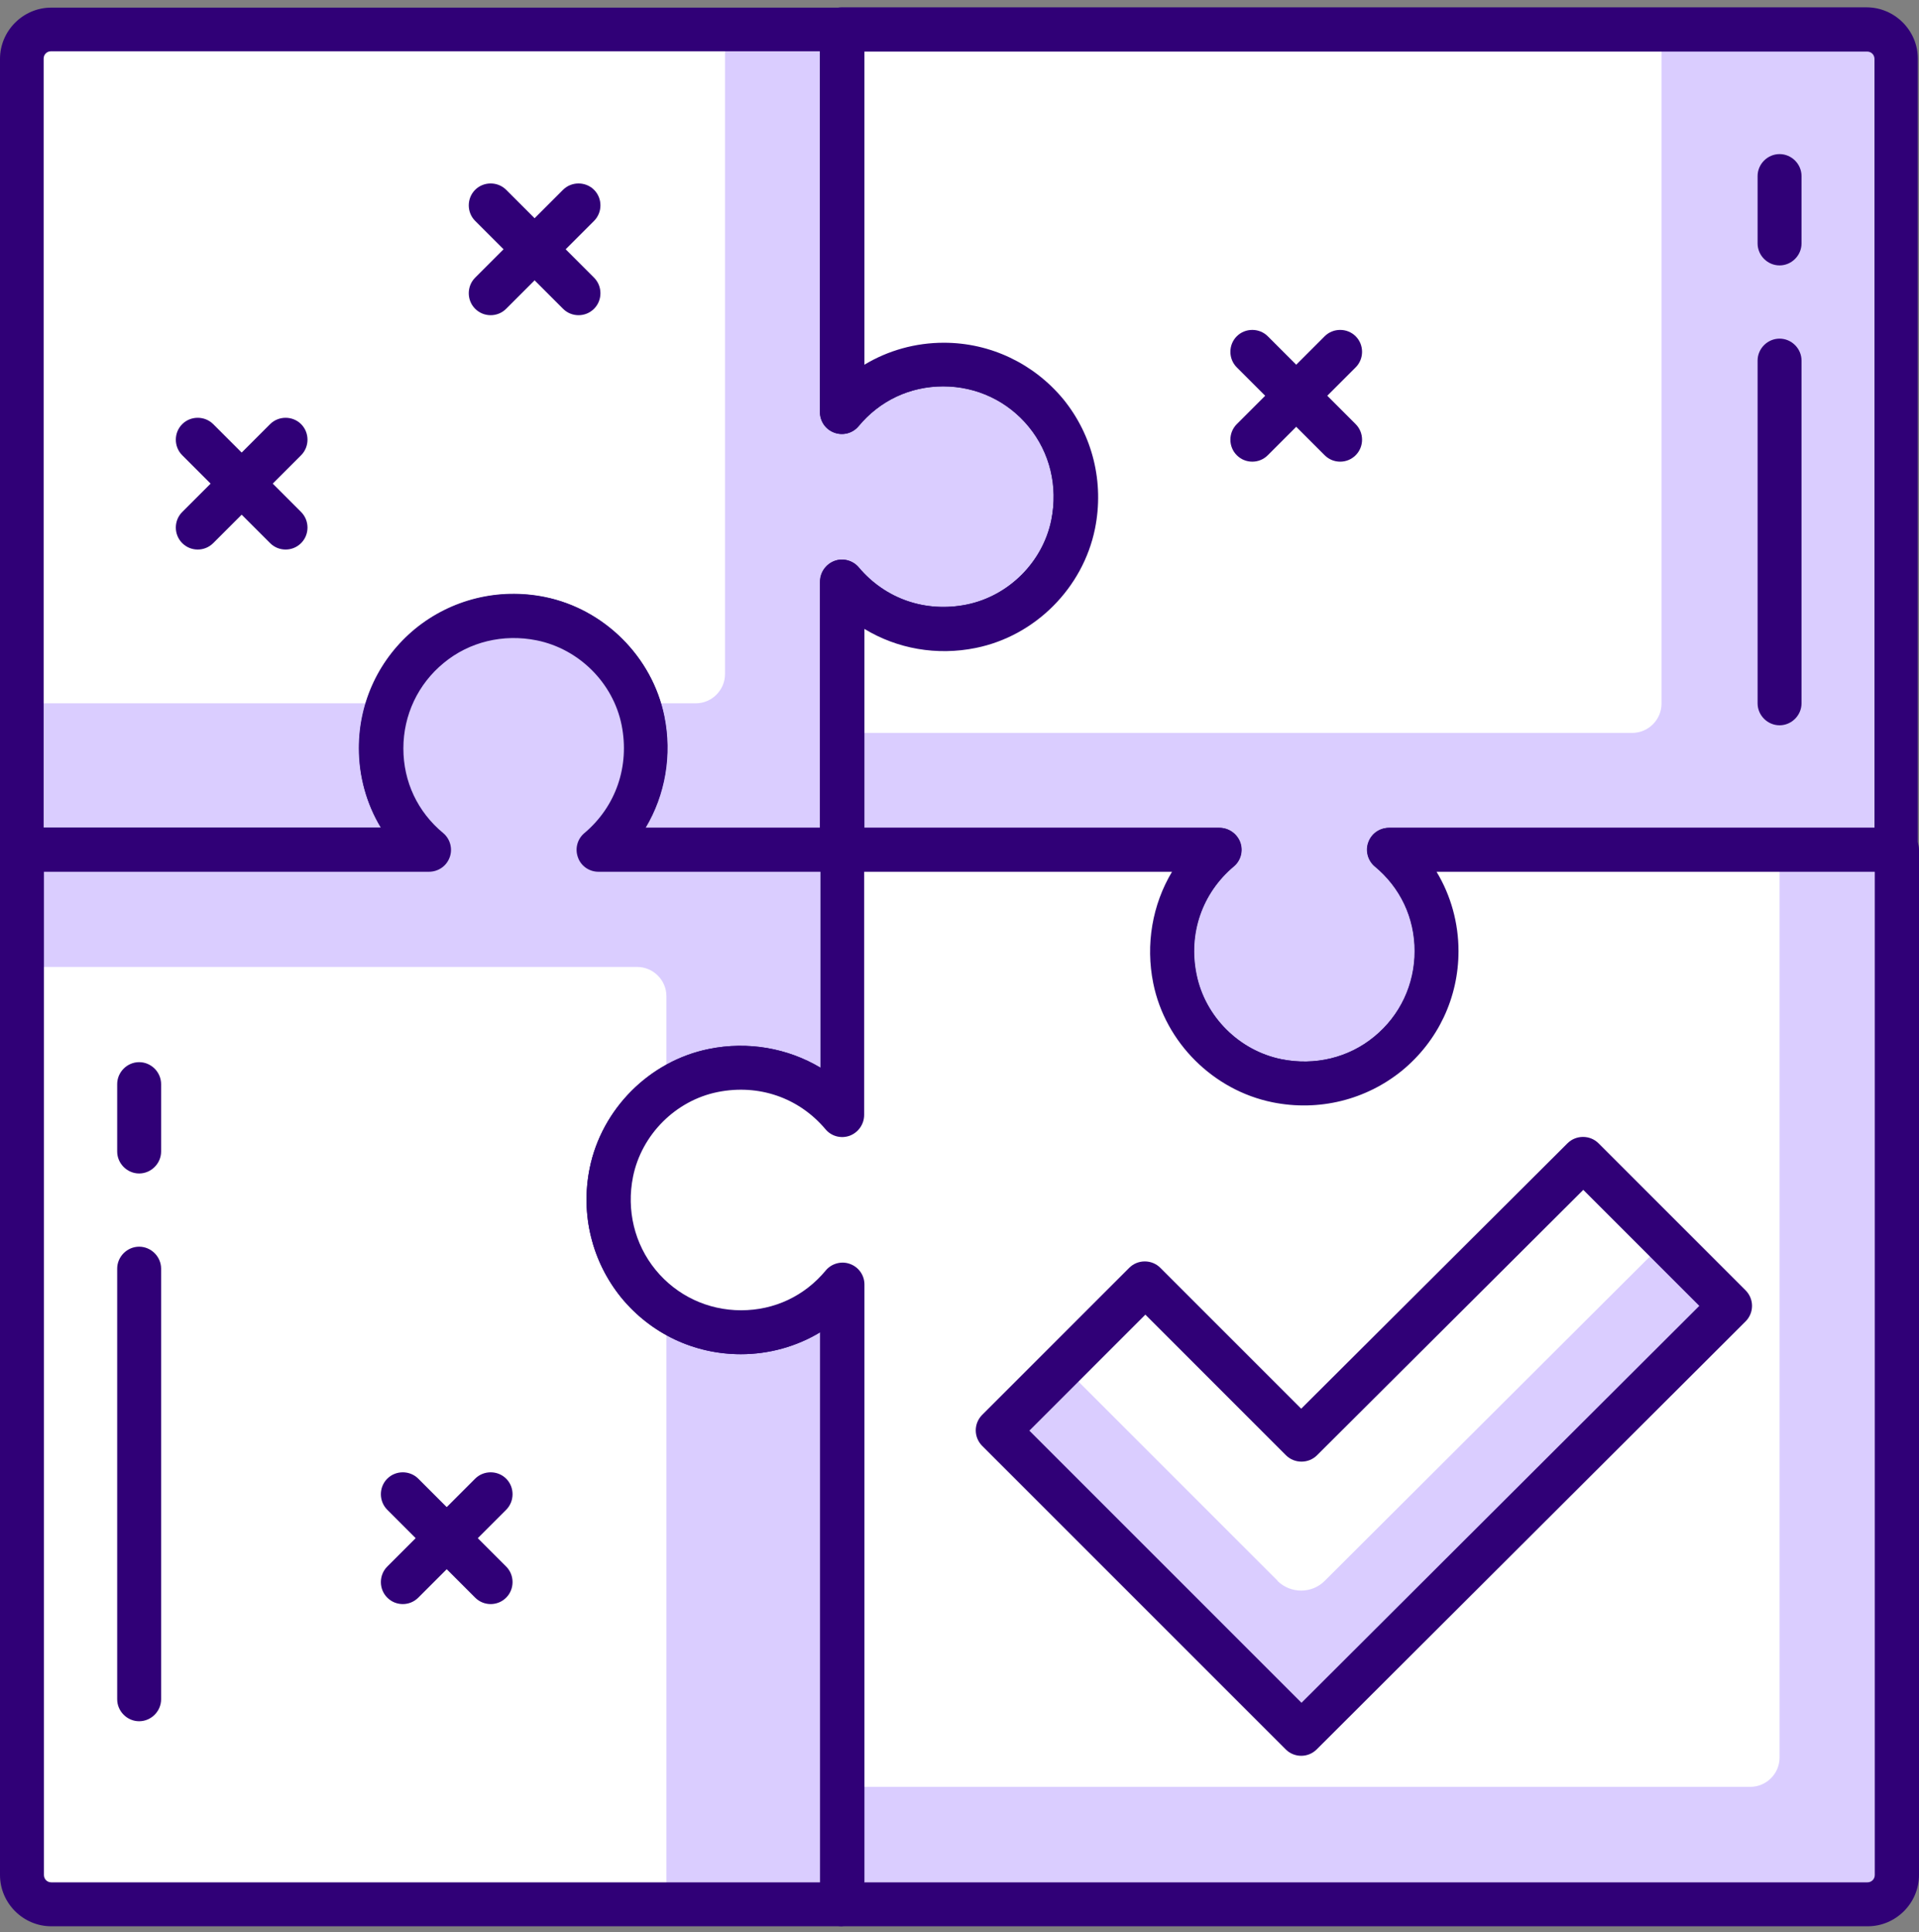
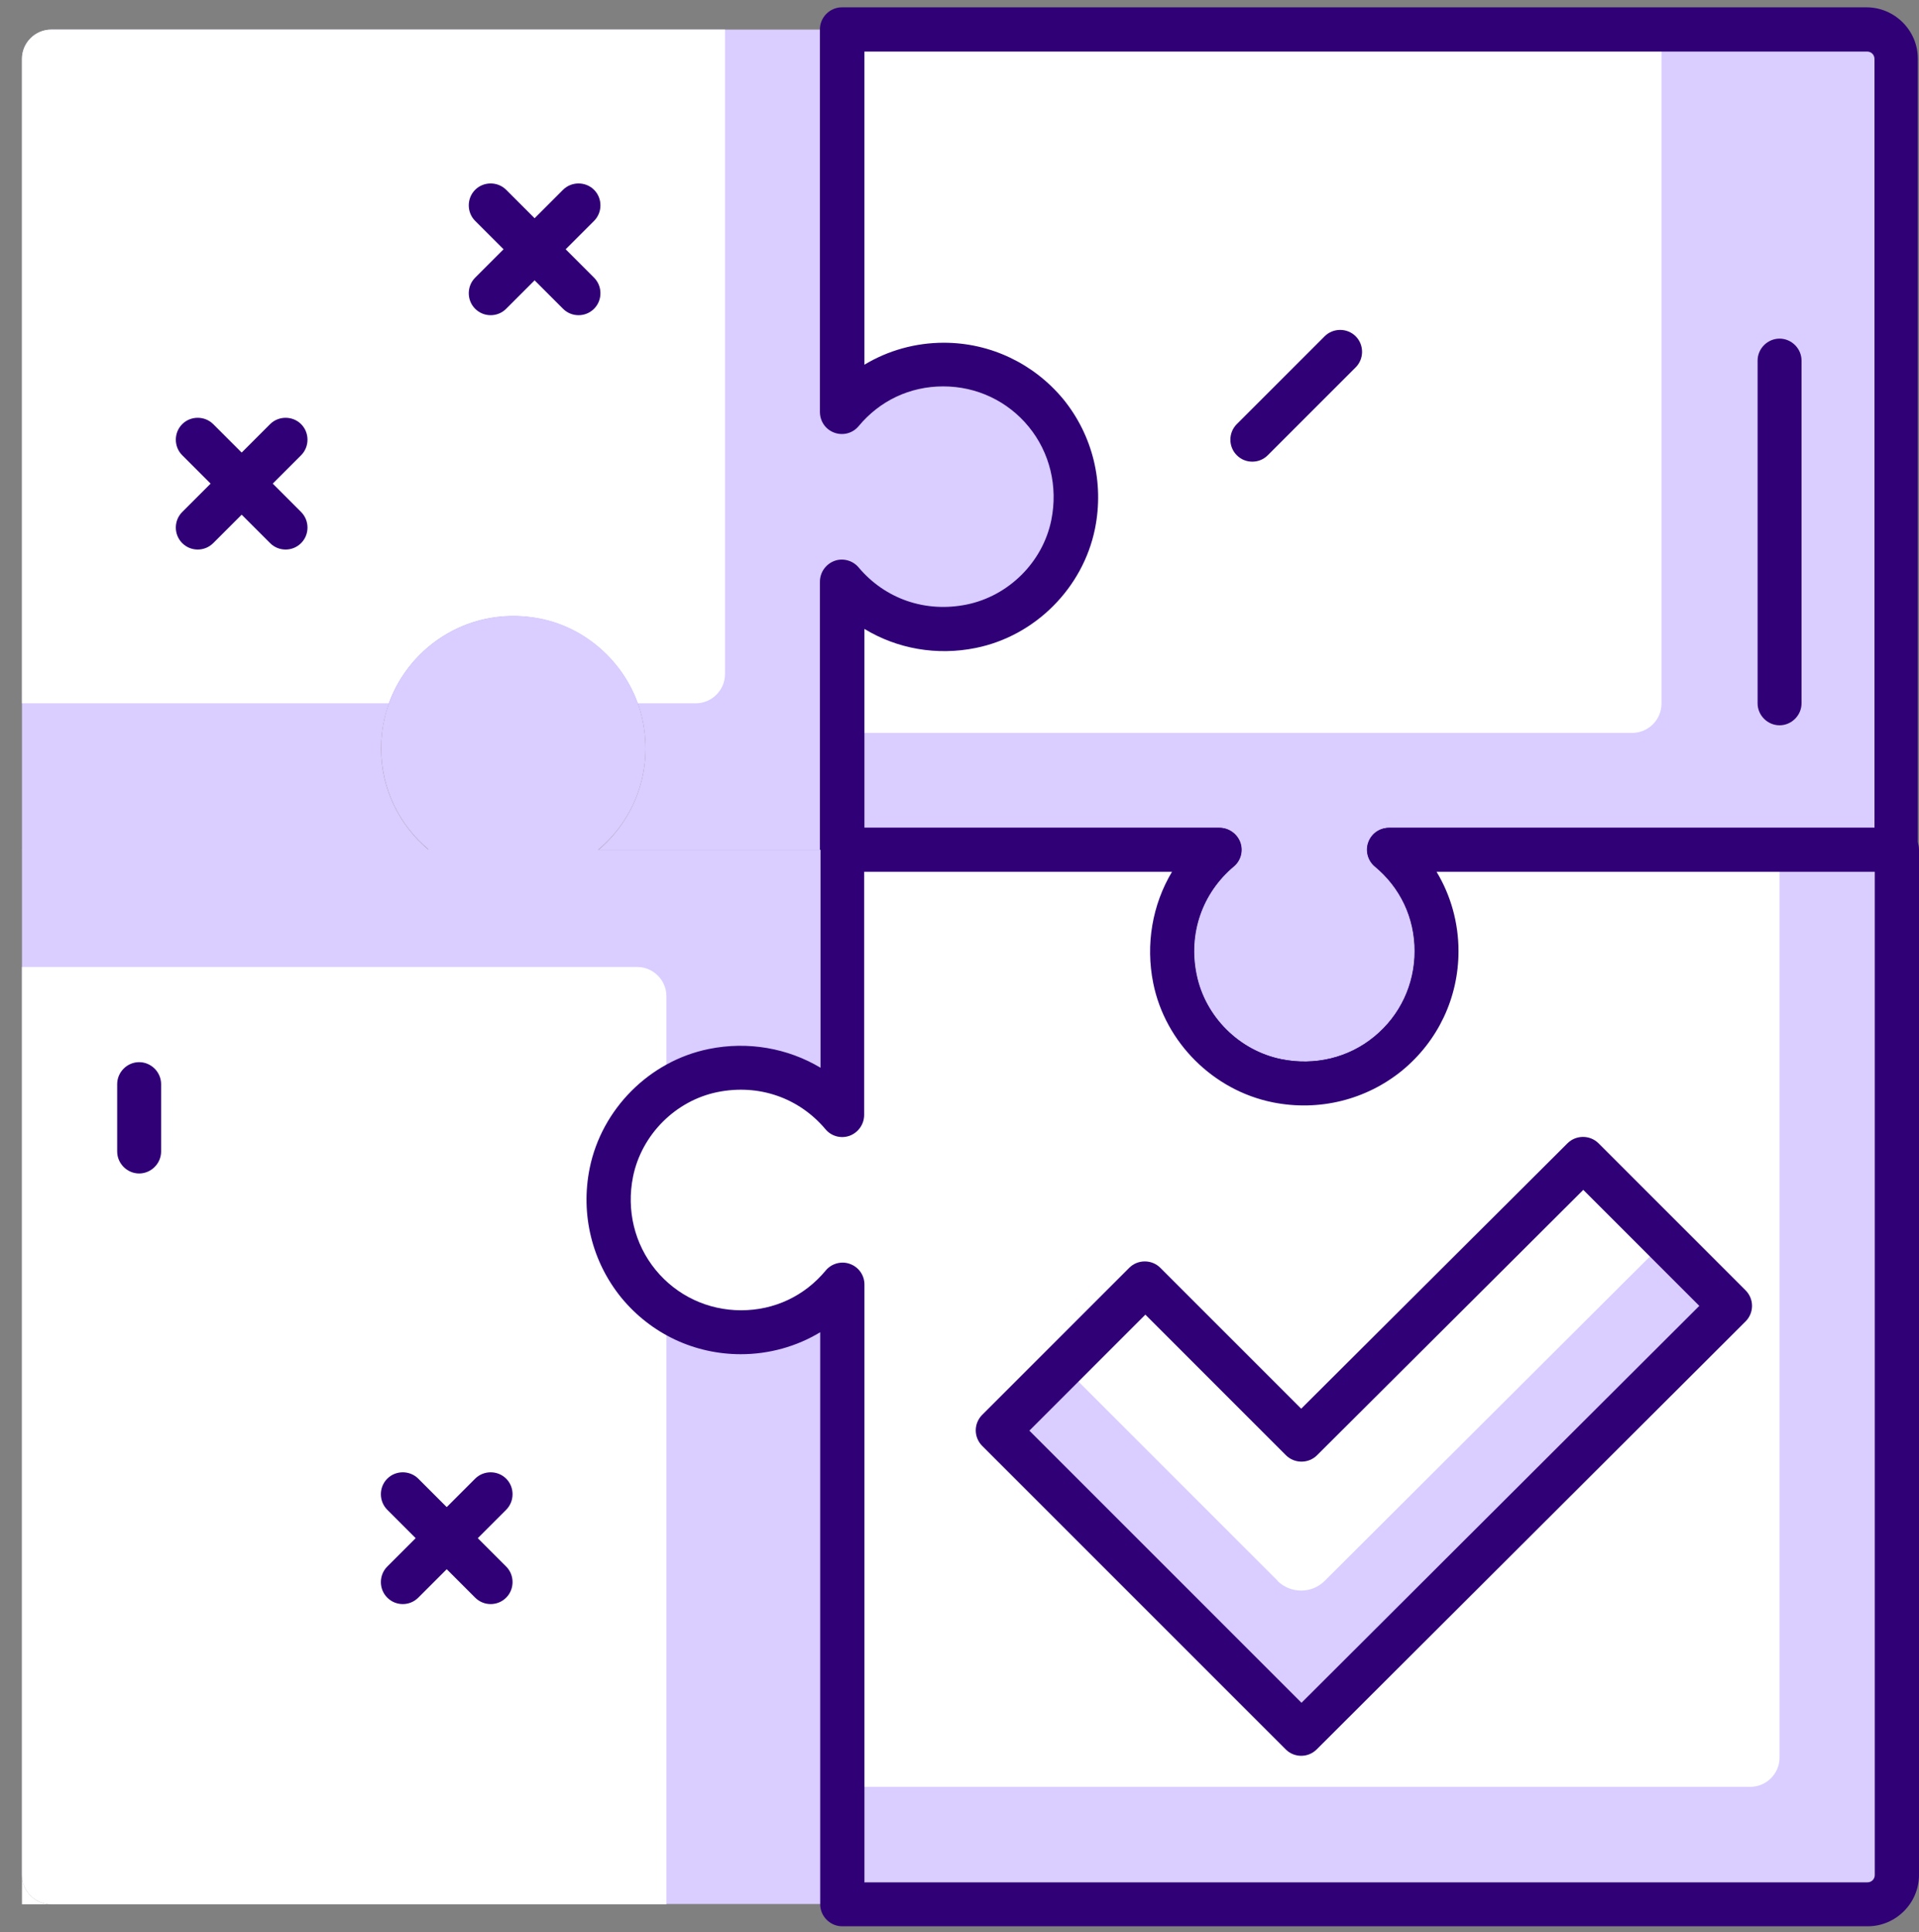
<svg xmlns="http://www.w3.org/2000/svg" width="145" height="146" viewBox="0 0 145 146" fill="none">
  <rect x="0" y="0" width="145" height="146" fill="#808080" stroke="none" />
  <path d="M71.294 27.558C68.217 27.558 65.45 28.952 63.635 31.143V2.236H3.874C2.656 2.236 1.66 3.232 1.66 4.45V64.212H32.382C30.191 62.374 28.797 59.63 28.797 56.553C28.797 50.356 34.441 45.464 40.859 46.77C44.689 47.545 47.788 50.643 48.562 54.473C49.359 58.368 47.854 61.998 45.198 64.234H63.635V43.981C65.871 46.637 69.501 48.142 73.397 47.346C77.226 46.571 80.325 43.472 81.099 39.643C82.405 33.202 77.513 27.558 71.316 27.558H71.294Z" fill="#DACDFF" />
  <path d="M54.782 50.931V2.236H3.874C2.656 2.236 1.66 3.232 1.66 4.45V53.145H29.372C30.988 48.696 35.658 45.708 40.837 46.748C44.224 47.434 47.035 49.935 48.186 53.145H52.568C53.786 53.145 54.782 52.148 54.782 50.931Z" fill="white" />
-   <path d="M63.635 65.871H45.198C44.489 65.871 43.87 65.428 43.648 64.786C43.405 64.122 43.604 63.392 44.135 62.949C46.526 60.935 47.566 57.881 46.946 54.782C46.304 51.595 43.715 49.027 40.527 48.385C38.004 47.876 35.437 48.496 33.511 50.09C31.563 51.683 30.456 54.029 30.456 56.553C30.456 59.076 31.541 61.356 33.467 62.949C33.998 63.392 34.197 64.145 33.954 64.786C33.71 65.451 33.09 65.871 32.382 65.871H1.66C0.753 65.871 0 65.118 0 64.211V4.449C0 2.324 1.749 0.576 3.873 0.576H63.635C64.543 0.576 65.295 1.328 65.295 2.236V27.557C67.088 26.473 69.169 25.897 71.294 25.897C74.813 25.897 78.089 27.468 80.324 30.169C82.538 32.891 83.423 36.455 82.715 39.952C81.807 44.423 78.2 48.053 73.706 48.961C70.763 49.558 67.752 49.027 65.273 47.522V64.211C65.273 65.118 64.521 65.871 63.613 65.871H63.635ZM48.761 62.551H61.975V43.958C61.975 43.25 62.418 42.63 63.06 42.387C63.702 42.143 64.454 42.343 64.897 42.874C66.911 45.264 69.944 46.305 73.042 45.685C76.23 45.043 78.797 42.453 79.439 39.288C79.948 36.721 79.35 34.219 77.735 32.249C76.141 30.302 73.795 29.195 71.272 29.195C68.748 29.195 66.469 30.279 64.875 32.205C64.432 32.736 63.702 32.936 63.038 32.692C62.374 32.449 61.953 31.829 61.953 31.121V3.874H3.851C3.541 3.874 3.298 4.117 3.298 4.427V62.529H28.774C27.69 60.736 27.114 58.655 27.114 56.531C27.114 53.011 28.664 49.735 31.386 47.5C34.109 45.286 37.672 44.401 41.169 45.109C45.64 46.017 49.27 49.625 50.178 54.096C50.775 57.04 50.244 60.05 48.761 62.529V62.551Z" fill="#300077" />
  <path d="M141.06 2.236H63.635V31.143C65.473 28.952 68.217 27.558 71.294 27.558C77.491 27.558 82.383 33.202 81.077 39.643C80.302 43.472 77.204 46.571 73.374 47.346C69.479 48.142 65.871 46.637 63.613 43.981V64.234H92.1C89.421 66.469 87.939 70.099 88.735 73.995C89.51 77.824 92.609 80.923 96.46 81.698C102.879 82.981 108.523 78.112 108.523 71.914C108.523 68.838 107.129 66.071 104.938 64.256H143.274V4.494C143.274 3.277 142.278 2.281 141.06 2.281V2.236Z" fill="#DACDFF" />
  <path d="M125.566 2.236H63.635V31.143C65.473 28.952 68.217 27.558 71.294 27.558C77.491 27.558 82.383 33.202 81.077 39.643C80.302 43.472 77.204 46.571 73.374 47.346C69.479 48.142 65.871 46.637 63.613 43.981V55.38H123.331C124.548 55.38 125.544 54.384 125.544 53.167V2.258L125.566 2.236Z" fill="white" />
  <path d="M98.519 83.535C97.722 83.535 96.925 83.446 96.128 83.291C91.657 82.406 88.027 78.776 87.12 74.305C86.522 71.361 87.053 68.351 88.536 65.872H63.613C62.706 65.872 61.953 65.119 61.953 64.212V43.959C61.953 43.251 62.396 42.631 63.038 42.388C63.68 42.144 64.432 42.343 64.875 42.874C66.889 45.265 69.921 46.305 73.02 45.685C76.207 45.044 78.797 42.476 79.439 39.289C79.948 36.766 79.328 34.198 77.735 32.25C76.141 30.302 73.795 29.196 71.272 29.196C68.748 29.196 66.469 30.28 64.875 32.206C64.432 32.737 63.702 32.936 63.038 32.693C62.374 32.449 61.953 31.83 61.953 31.121V2.214C61.953 1.307 62.706 0.554 63.613 0.554H141.038C143.163 0.554 144.911 2.303 144.911 4.428V64.189C144.911 65.097 144.159 65.85 143.251 65.85H108.501C109.586 67.642 110.161 69.723 110.161 71.848C110.161 75.367 108.612 78.643 105.889 80.879C103.786 82.605 101.175 83.513 98.496 83.513L98.519 83.535ZM65.295 62.552H92.122C92.83 62.552 93.45 62.994 93.693 63.636C93.937 64.3 93.738 65.031 93.206 65.473C90.816 67.487 89.754 70.542 90.395 73.641C91.059 76.828 93.627 79.396 96.814 80.037C99.338 80.547 101.905 79.927 103.831 78.333C105.779 76.74 106.885 74.393 106.885 71.87C106.885 69.347 105.801 67.067 103.875 65.473C103.344 65.031 103.145 64.278 103.388 63.636C103.631 62.972 104.251 62.552 104.96 62.552H141.636V4.45C141.636 4.14 141.392 3.896 141.082 3.896H65.317V27.558C67.11 26.473 69.191 25.898 71.316 25.898C74.835 25.898 78.111 27.469 80.347 30.169C82.56 32.892 83.445 36.456 82.737 39.953C81.829 44.424 78.222 48.054 73.728 48.961C70.785 49.559 67.796 49.028 65.317 47.523V62.552H65.295Z" fill="#300077" />
  <path d="M45.198 64.212C47.876 61.976 49.359 58.346 48.562 54.45C47.788 50.621 44.689 47.522 40.859 46.748C34.419 45.464 28.797 50.334 28.797 56.531C28.797 59.608 30.191 62.374 32.382 64.189H1.66V141.658C1.66 142.876 2.656 143.872 3.874 143.872H63.636V97.081C61.798 99.25 59.054 100.666 55.977 100.666C49.779 100.666 44.888 95.022 46.194 88.581C46.968 84.752 50.067 81.653 53.896 80.878C57.792 80.082 61.422 81.587 63.657 84.243V64.212H45.22H45.198Z" fill="#DACDFF" />
  <path d="M1.66 141.681V143.894H50.355H3.874C2.656 143.894 1.66 142.898 1.66 141.681Z" fill="white" />
  <path d="M46.172 88.581C46.681 86.036 48.252 83.823 50.355 82.406V75.279C50.355 74.061 49.359 73.065 48.142 73.065H1.66V141.681C1.66 142.898 2.656 143.894 3.874 143.894H50.355V98.94C47.19 96.793 45.308 92.875 46.172 88.603V88.581Z" fill="white" />
-   <path d="M63.635 145.554H3.873C1.749 145.554 0 143.806 0 141.681V64.212C0 63.304 0.753 62.552 1.66 62.552H28.796C27.712 60.759 27.136 58.678 27.136 56.553C27.136 53.034 28.686 49.758 31.408 47.523C34.131 45.309 37.694 44.424 41.191 45.132C45.663 46.04 49.292 49.648 50.2 54.119C50.798 57.062 50.266 60.073 48.783 62.552H63.657C64.565 62.552 65.317 63.304 65.317 64.212V84.243C65.317 84.951 64.875 85.571 64.233 85.814C63.569 86.058 62.839 85.859 62.396 85.328C60.382 82.937 57.349 81.897 54.251 82.516C51.063 83.158 48.496 85.748 47.854 88.913C47.345 91.436 47.964 94.004 49.558 95.952C51.152 97.9 53.498 99.006 56.021 99.006C58.544 99.006 60.824 97.922 62.418 95.996C62.861 95.465 63.613 95.266 64.255 95.509C64.919 95.753 65.34 96.372 65.34 97.059V143.872C65.34 144.78 64.587 145.532 63.68 145.532L63.635 145.554ZM3.32 65.872V141.681C3.32 141.991 3.564 142.234 3.873 142.234H61.975V100.666C60.182 101.751 58.102 102.326 55.977 102.326C52.458 102.326 49.182 100.777 46.946 98.055C44.733 95.332 43.847 91.769 44.556 88.271C45.463 83.8 49.071 80.17 53.564 79.263C56.508 78.665 59.518 79.196 61.997 80.679V65.872H45.22C44.511 65.872 43.892 65.429 43.67 64.787C43.427 64.123 43.626 63.393 44.157 62.95C46.548 60.936 47.588 57.881 46.968 54.783C46.327 51.595 43.737 49.028 40.55 48.386C38.026 47.877 35.459 48.496 33.533 50.09C31.585 51.684 30.479 54.03 30.479 56.553C30.479 59.077 31.563 61.356 33.489 62.95C34.02 63.393 34.219 64.145 33.976 64.787C33.732 65.451 33.112 65.872 32.404 65.872H3.342H3.32Z" fill="#300077" />
  <path d="M143.318 64.212H104.959C107.151 66.049 108.545 68.793 108.545 71.87C108.545 78.067 102.901 82.959 96.482 81.653C92.653 80.879 89.554 77.78 88.779 73.951C87.983 70.055 89.488 66.425 92.144 64.189H63.657V84.221C61.422 81.565 57.792 80.059 53.896 80.856C50.067 81.631 46.968 84.73 46.193 88.559C44.888 95 49.779 100.644 55.977 100.644C59.053 100.644 61.82 99.25 63.635 97.058V143.872H141.104C142.322 143.872 143.318 142.876 143.318 141.659V64.189V64.212Z" fill="#DACDFF" />
  <path d="M134.464 64.212H104.959C107.151 66.049 108.545 68.793 108.545 71.87C108.545 78.067 102.901 82.959 96.482 81.653C92.653 80.879 89.554 77.78 88.779 73.951C87.983 70.055 89.488 66.425 92.144 64.189H63.657V84.221C61.422 81.565 57.792 80.059 53.896 80.856C50.067 81.631 46.968 84.73 46.193 88.559C44.888 95 49.779 100.644 55.977 100.644C59.053 100.644 61.82 99.25 63.635 97.058V135.018H132.251C133.468 135.018 134.464 134.022 134.464 132.805V64.189V64.212Z" fill="white" />
  <path d="M141.105 145.554H63.636C62.728 145.554 61.975 144.802 61.975 143.894V100.667C60.183 101.751 58.102 102.327 55.977 102.327C52.458 102.327 49.182 100.777 46.946 98.055C44.733 95.332 43.848 91.769 44.556 88.272C45.464 83.8 49.071 80.17 53.565 79.263C56.508 78.665 59.519 79.197 61.998 80.68V64.212C61.998 63.304 62.75 62.552 63.658 62.552H92.144C92.852 62.552 93.472 62.994 93.716 63.636C93.959 64.3 93.76 65.031 93.229 65.473C90.838 67.488 89.776 70.542 90.418 73.641C91.059 76.828 93.649 79.396 96.837 80.038C99.36 80.547 101.927 79.927 103.853 78.333C105.801 76.74 106.907 74.393 106.907 71.87C106.907 69.347 105.823 67.067 103.897 65.473C103.366 65.031 103.167 64.278 103.41 63.636C103.654 62.972 104.274 62.552 104.982 62.552H143.34C144.248 62.552 145 63.304 145 64.212V141.681C145 143.806 143.252 145.554 141.127 145.554H141.105ZM65.296 142.234H141.105C141.414 142.234 141.658 141.991 141.658 141.681V65.872H108.545C109.63 67.665 110.205 69.745 110.205 71.87C110.205 75.389 108.656 78.665 105.934 80.901C103.211 83.114 99.648 84 96.15 83.291C91.679 82.384 88.049 78.776 87.142 74.305C86.544 71.361 87.075 68.351 88.558 65.872H65.296V84.243C65.296 84.951 64.853 85.571 64.211 85.815C63.547 86.058 62.816 85.859 62.374 85.328C60.36 82.937 57.327 81.897 54.228 82.517C51.041 83.159 48.474 85.748 47.832 88.913C47.323 91.437 47.943 94.004 49.536 95.952C51.13 97.9 53.476 99.007 55.999 99.007C58.523 99.007 60.802 97.922 62.396 95.996C62.839 95.465 63.591 95.266 64.233 95.509C64.897 95.753 65.318 96.373 65.318 97.059V142.212L65.296 142.234Z" fill="#300077" />
  <path d="M130.746 98.674L119.612 87.563L98.319 108.767L86.522 96.97L75.411 108.081L98.319 131.012L130.746 98.674Z" fill="white" />
  <path d="M96.549 119.458L80.28 103.19L75.389 108.081L98.32 131.012L130.724 98.674L125.832 93.783L100.09 119.458C99.116 120.432 97.523 120.432 96.527 119.458H96.549Z" fill="#DACDFF" />
  <path d="M98.319 132.672C97.899 132.672 97.478 132.517 97.146 132.185L74.216 109.255C73.906 108.945 73.728 108.524 73.728 108.081C73.728 107.639 73.906 107.218 74.216 106.908L85.327 95.797C85.969 95.155 87.031 95.155 87.673 95.797L98.319 106.444L118.439 86.39C119.081 85.748 120.144 85.748 120.785 86.39L131.897 97.501C132.207 97.811 132.384 98.232 132.384 98.674C132.384 99.117 132.207 99.538 131.897 99.848L99.493 132.185C99.16 132.517 98.74 132.672 98.319 132.672ZM77.757 108.081L98.341 128.666L128.4 98.674L119.634 89.909L99.515 109.963C98.873 110.605 97.81 110.605 97.168 109.963L86.544 99.338L77.779 108.104L77.757 108.081Z" fill="#300077" />
-   <path d="M10.514 130.06C9.606 130.06 8.854 129.308 8.854 128.4V95.863C8.854 94.956 9.606 94.203 10.514 94.203C11.421 94.203 12.174 94.956 12.174 95.863V128.4C12.174 129.308 11.421 130.06 10.514 130.06Z" fill="#300077" />
  <path d="M10.514 88.67C9.606 88.67 8.854 87.917 8.854 87.01V81.919C8.854 81.011 9.606 80.259 10.514 80.259C11.421 80.259 12.174 81.011 12.174 81.919V87.01C12.174 87.917 11.421 88.67 10.514 88.67Z" fill="#300077" />
  <path d="M134.464 54.805C133.557 54.805 132.804 54.052 132.804 53.145V27.248C132.804 26.34 133.557 25.588 134.464 25.588C135.372 25.588 136.124 26.34 136.124 27.248V53.145C136.124 54.052 135.372 54.805 134.464 54.805Z" fill="#300077" />
-   <path d="M134.464 20.055C133.557 20.055 132.804 19.302 132.804 18.394V13.304C132.804 12.396 133.557 11.644 134.464 11.644C135.372 11.644 136.124 12.396 136.124 13.304V18.394C136.124 19.302 135.372 20.055 134.464 20.055Z" fill="#300077" />
  <path d="M43.715 23.817C43.294 23.817 42.874 23.662 42.541 23.33L35.901 16.69C35.26 16.048 35.26 14.986 35.901 14.344C36.543 13.702 37.606 13.702 38.248 14.344L44.888 20.984C45.53 21.626 45.53 22.688 44.888 23.33C44.556 23.662 44.135 23.817 43.715 23.817Z" fill="#300077" />
  <path d="M37.074 23.817C36.654 23.817 36.233 23.662 35.901 23.33C35.26 22.688 35.26 21.626 35.901 20.984L42.541 14.344C43.183 13.702 44.246 13.702 44.888 14.344C45.53 14.986 45.53 16.048 44.888 16.69L38.248 23.33C37.916 23.662 37.495 23.817 37.074 23.817Z" fill="#300077" />
-   <path d="M101.263 34.884C100.842 34.884 100.422 34.729 100.09 34.397L93.45 27.757C92.808 27.115 92.808 26.052 93.45 25.411C94.092 24.769 95.154 24.769 95.796 25.411L102.436 32.051C103.078 32.693 103.078 33.755 102.436 34.397C102.104 34.729 101.684 34.884 101.263 34.884Z" fill="#300077" />
-   <path d="M94.623 34.884C94.202 34.884 93.782 34.729 93.45 34.397C92.808 33.755 92.808 32.693 93.45 32.051L100.09 25.411C100.732 24.769 101.794 24.769 102.436 25.411C103.078 26.052 103.078 27.115 102.436 27.757L95.796 34.397C95.464 34.729 95.043 34.884 94.623 34.884Z" fill="#300077" />
+   <path d="M94.623 34.884C94.202 34.884 93.782 34.729 93.45 34.397C92.808 33.755 92.808 32.693 93.45 32.051L100.09 25.411C100.732 24.769 101.794 24.769 102.436 25.411C103.078 26.052 103.078 27.115 102.436 27.757L95.796 34.397C95.464 34.729 95.043 34.884 94.623 34.884" fill="#300077" />
  <path d="M21.58 41.524C21.16 41.524 20.739 41.369 20.407 41.037L13.767 34.397C13.125 33.755 13.125 32.693 13.767 32.051C14.409 31.409 15.471 31.409 16.113 32.051L22.753 38.691C23.395 39.333 23.395 40.395 22.753 41.037C22.422 41.369 22.001 41.524 21.58 41.524Z" fill="#300077" />
  <path d="M14.94 41.524C14.52 41.524 14.099 41.369 13.767 41.037C13.125 40.395 13.125 39.333 13.767 38.691L20.407 32.051C21.049 31.409 22.112 31.409 22.753 32.051C23.395 32.693 23.395 33.755 22.753 34.397L16.113 41.037C15.781 41.369 15.361 41.524 14.94 41.524Z" fill="#300077" />
  <path d="M37.075 121.207C36.654 121.207 36.233 121.052 35.901 120.72L29.261 114.08C28.619 113.438 28.619 112.375 29.261 111.733C29.903 111.091 30.965 111.091 31.607 111.733L38.248 118.374C38.889 119.015 38.889 120.078 38.248 120.72C37.916 121.052 37.495 121.207 37.075 121.207Z" fill="#300077" />
  <path d="M30.434 121.207C30.014 121.207 29.593 121.052 29.261 120.72C28.619 120.078 28.619 119.015 29.261 118.374L35.901 111.733C36.543 111.091 37.606 111.091 38.248 111.733C38.889 112.375 38.889 113.438 38.248 114.08L31.607 120.72C31.275 121.052 30.855 121.207 30.434 121.207Z" fill="#300077" />
</svg>